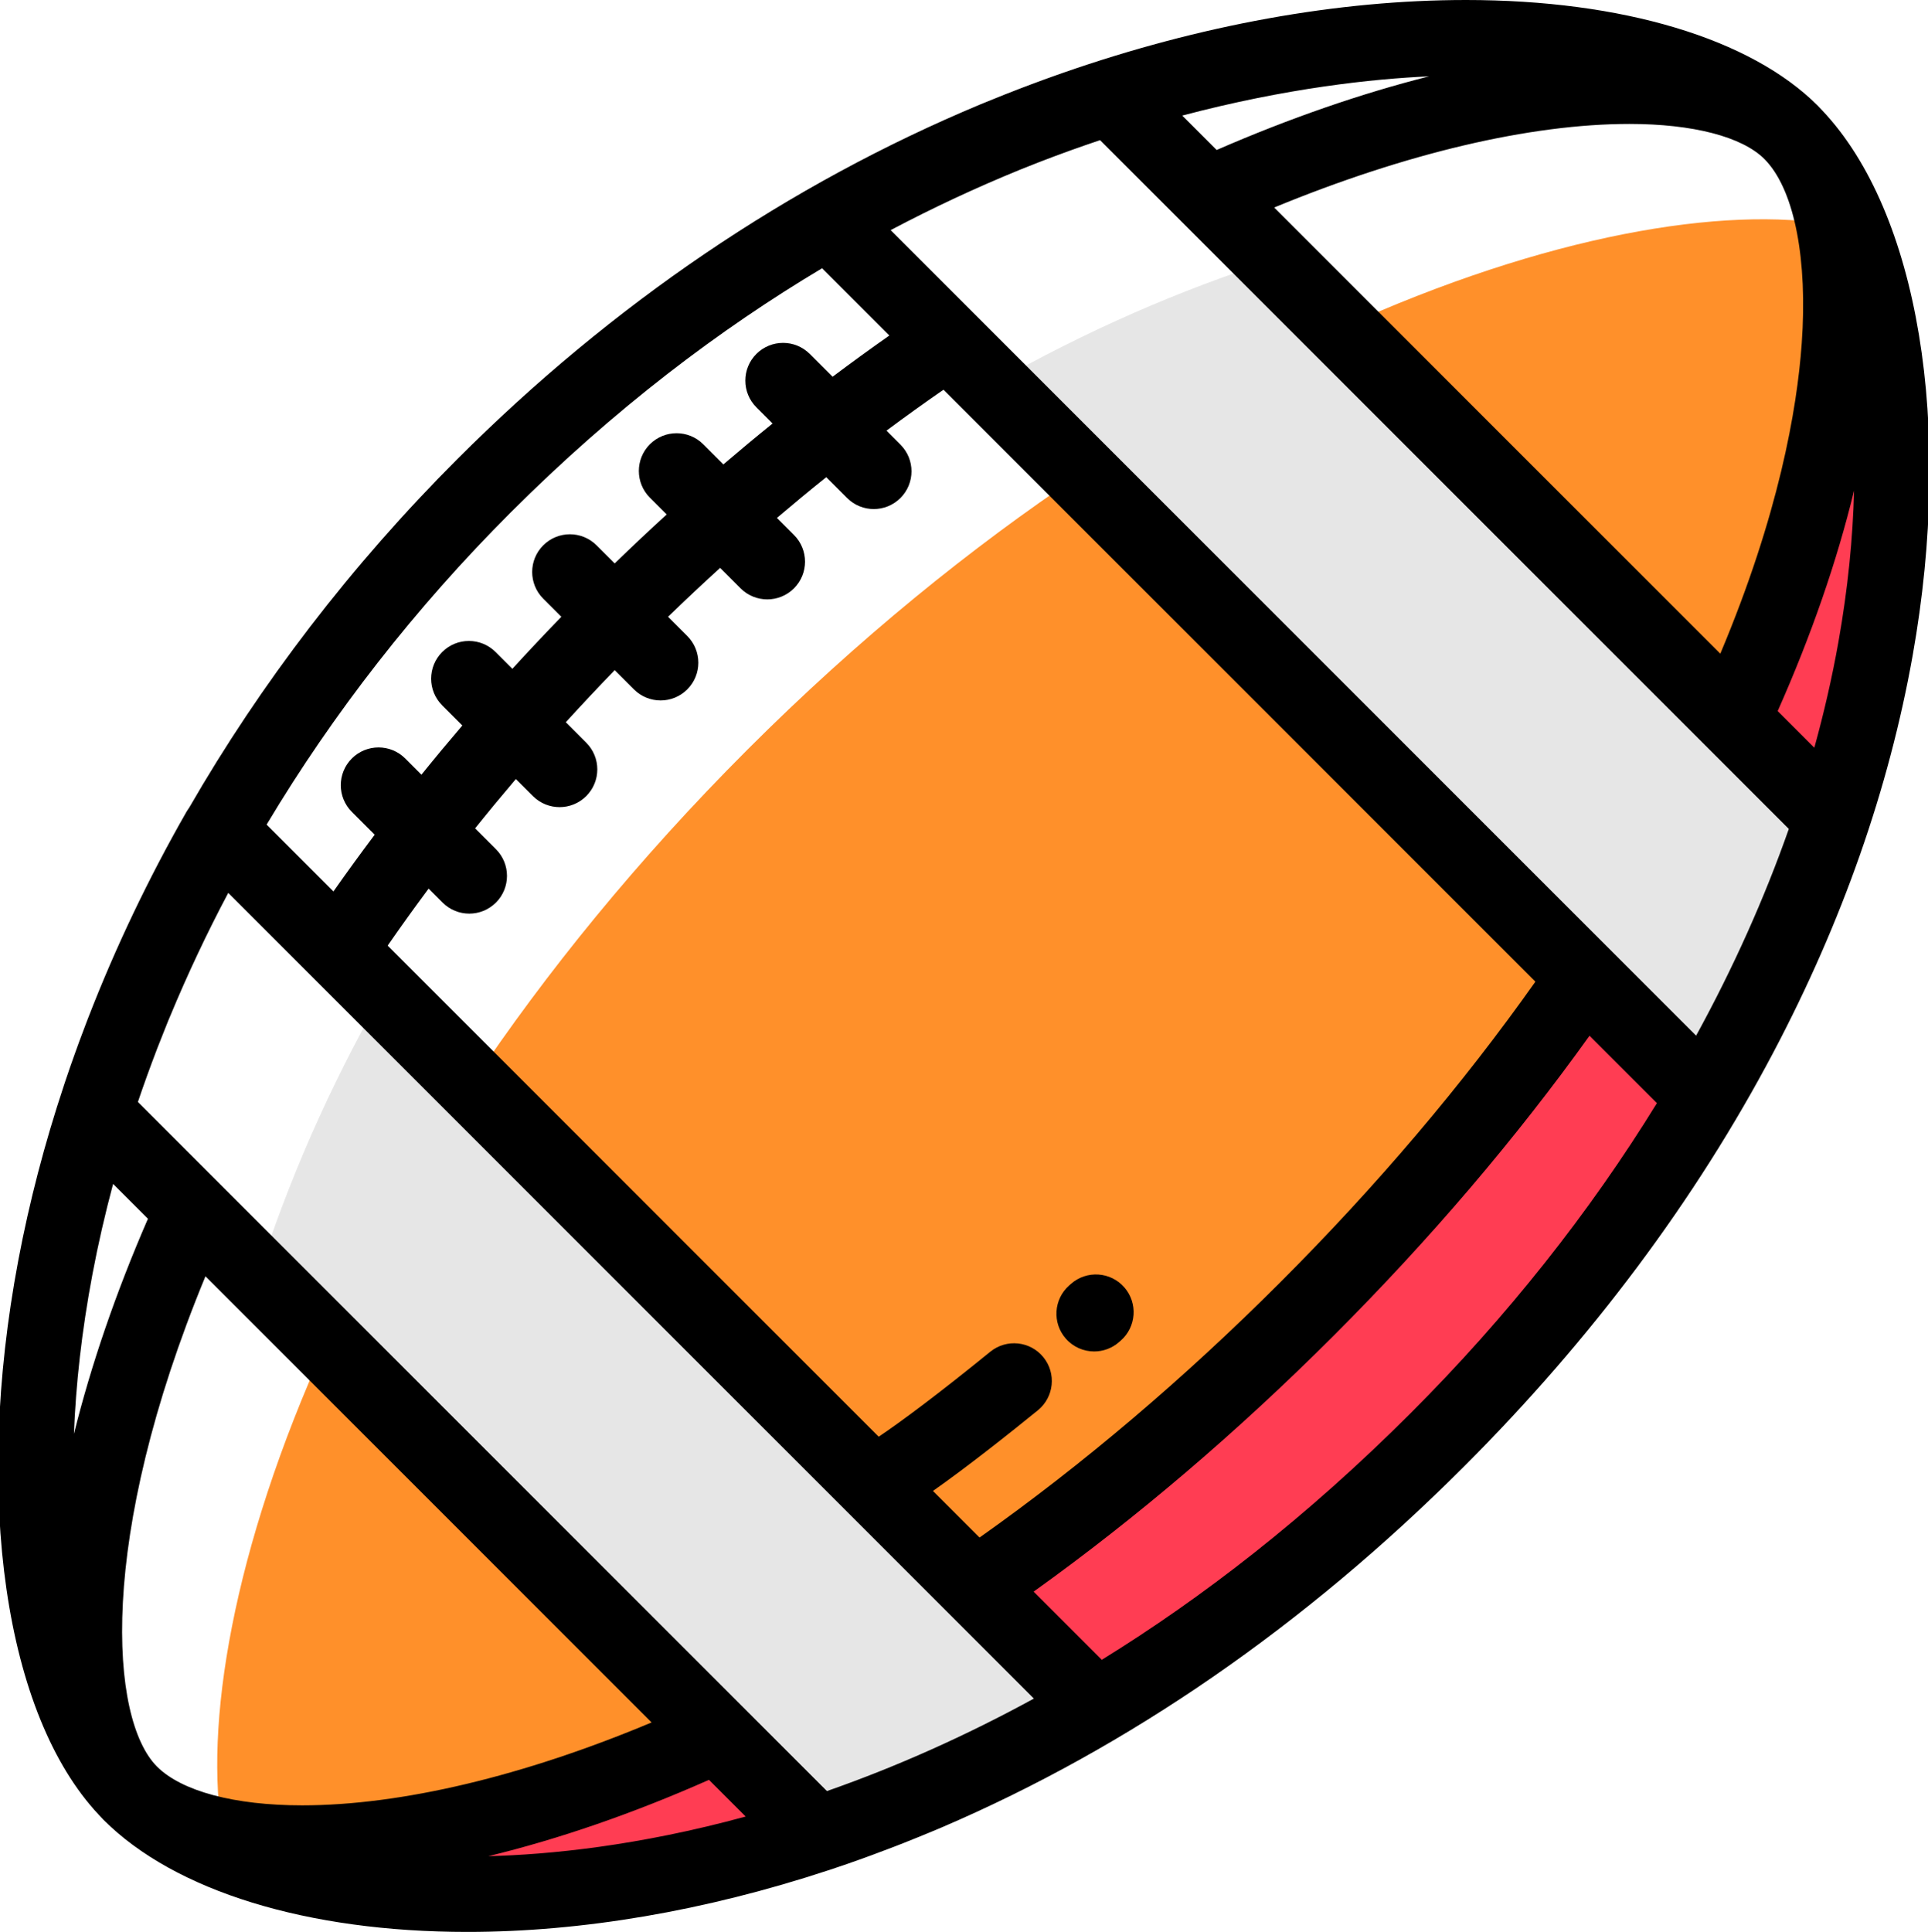
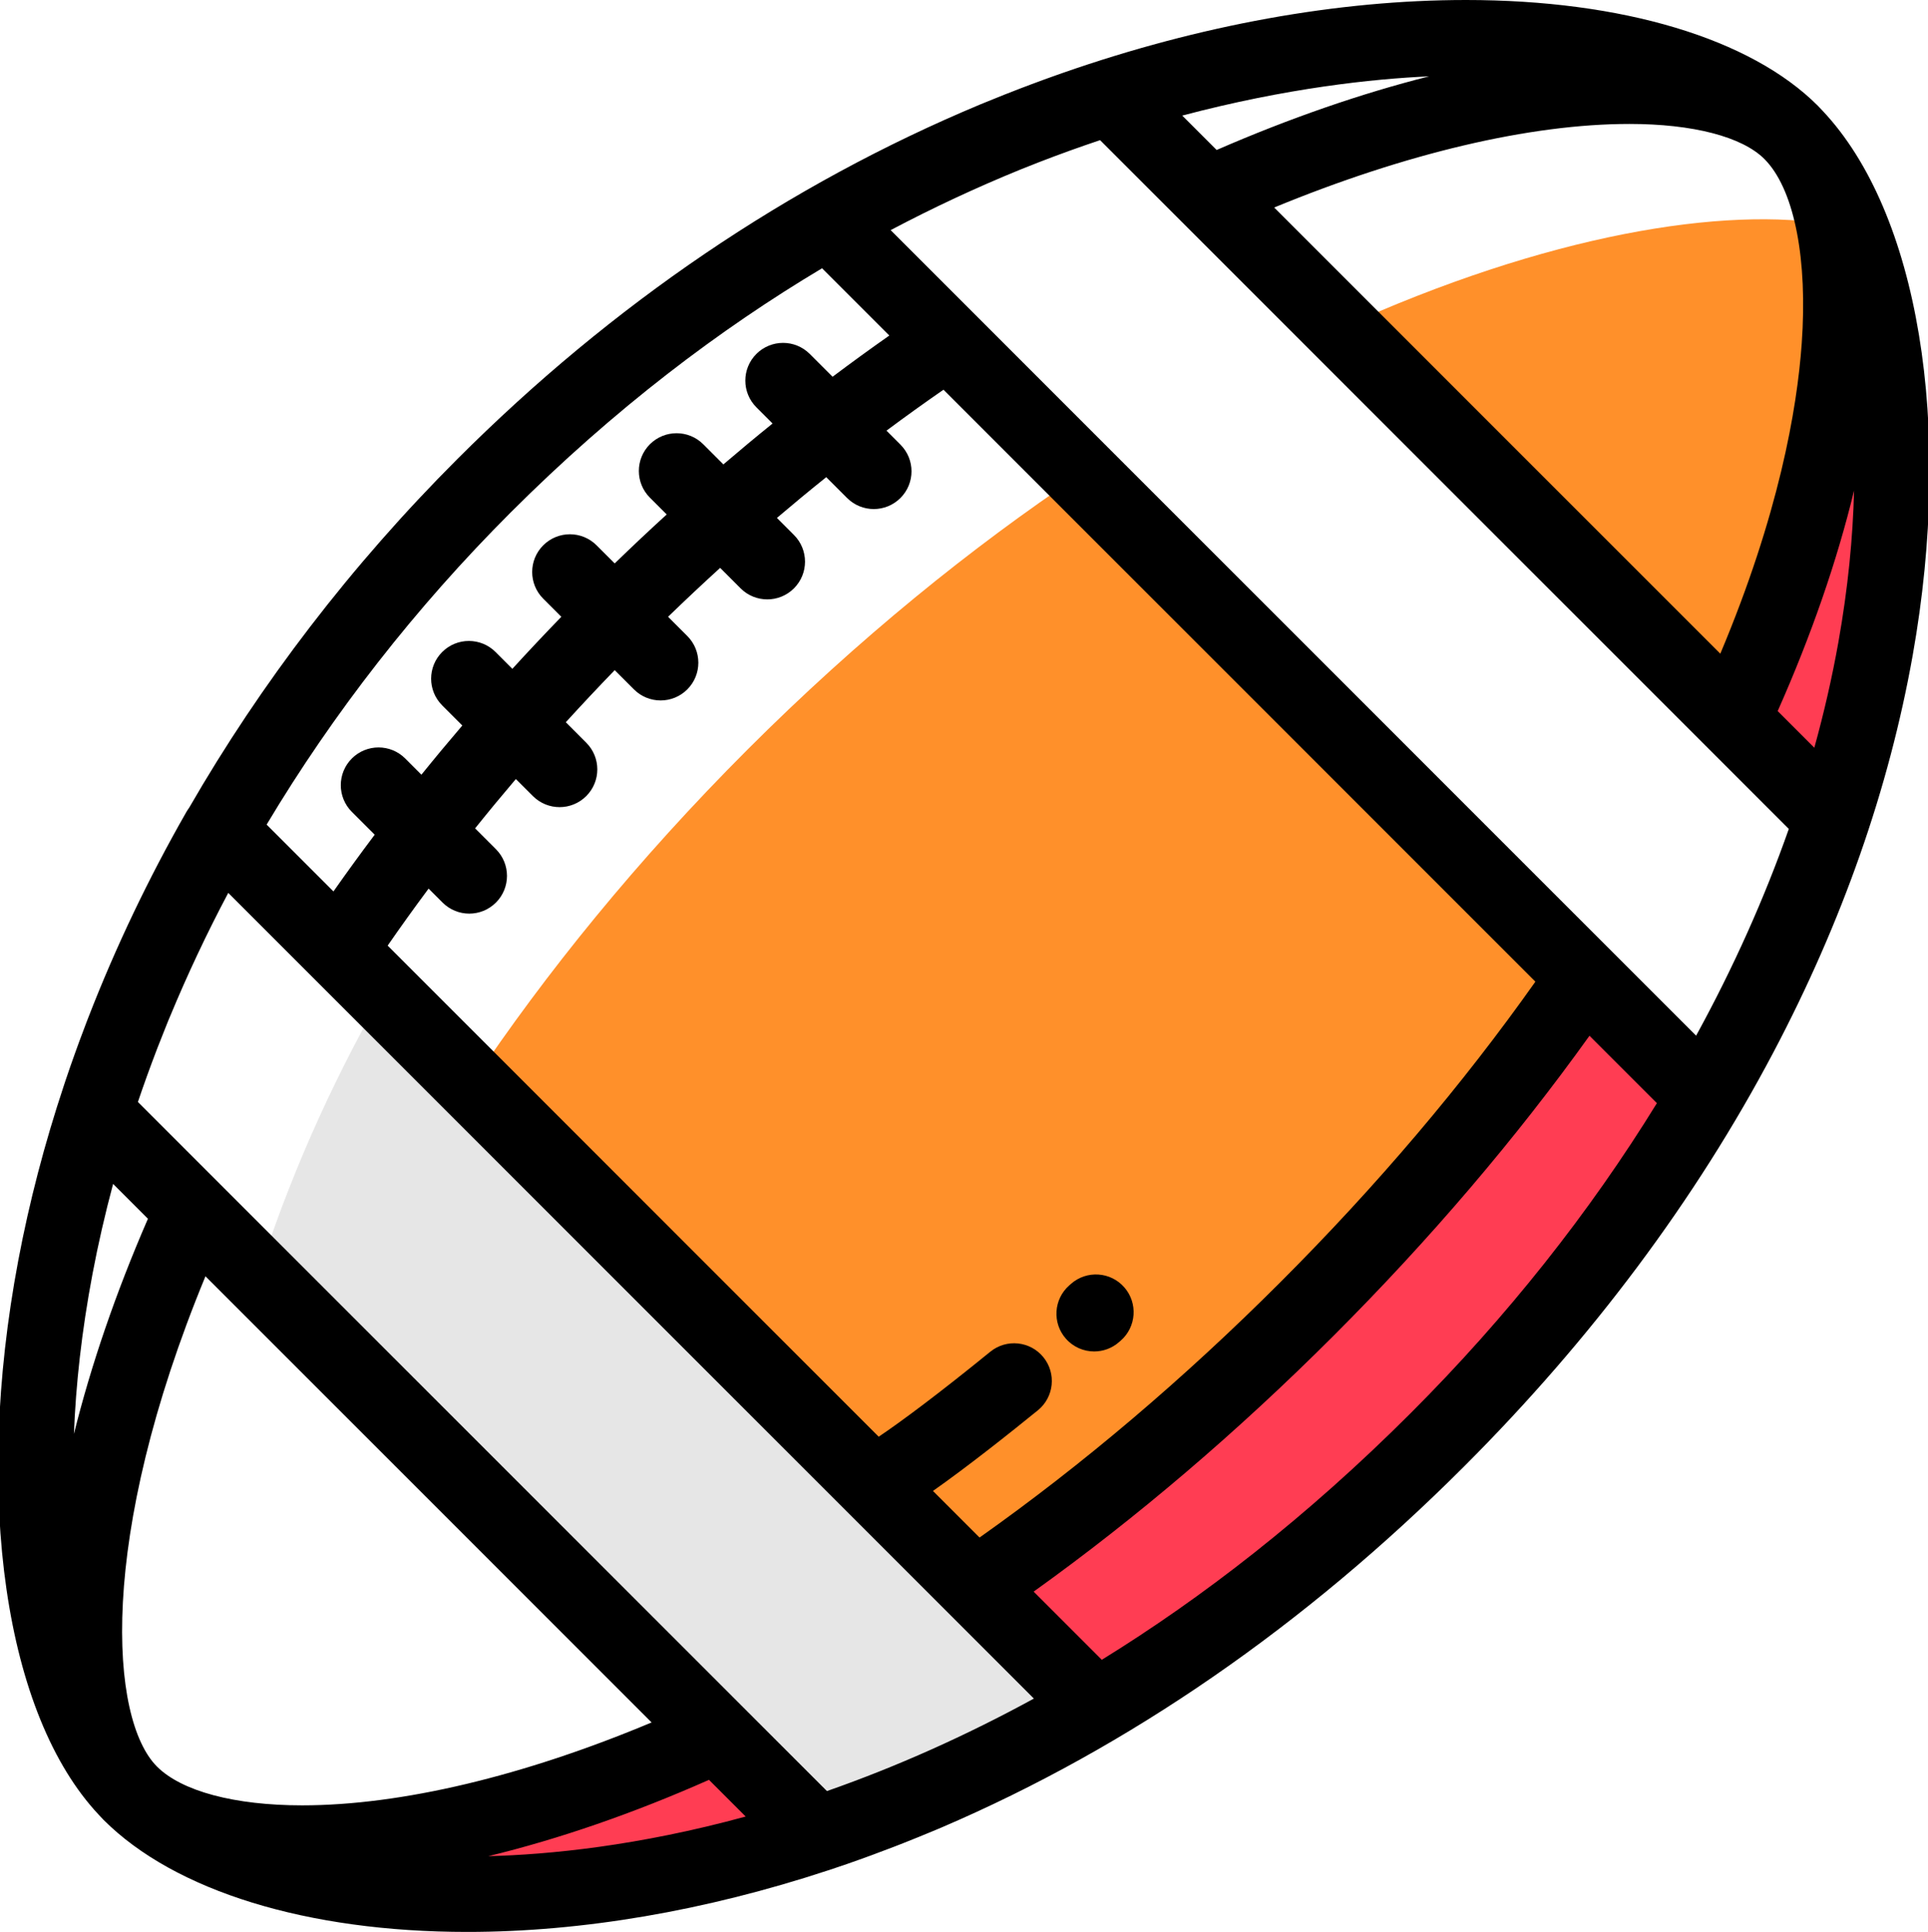
<svg xmlns="http://www.w3.org/2000/svg" viewBox="1 0 511 512">
  <path d="m69.398 338.039 148.105 148.105c23.875-7.879 48.746-18.953 73.871-33.77l-189.004-189.004c-14.402 25.203-25.223 50.387-32.973 74.668zm0 0" fill="#e6e6e6" fill-rule="evenodd" />
-   <path d="m263.832 101.91 189.004 189.004c14.816-25.125 25.895-49.996 33.773-73.867l-148.109-148.109c-24.281 7.75-49.465 18.574-74.668 32.973zm0 0" fill="#e6e6e6" fill-rule="evenodd" />
  <path d="m356.5 86.938 103.691 103.691c25.652-55.242 32.531-102.035 26.875-130.98-28.895-5.184-76.02 2.484-130.566 27.289zm0 0" fill="#ff902a" />
-   <path d="m191.09 459.73-45.617-45.621-58.074-58.07c-24.805 54.547-32.477 101.676-27.289 130.566 28.945 5.66 75.738-1.219 130.98-26.875zm0 0" fill="#ff902a" />
  <path d="m420.93 259.008-133.387-133.387c-29.16 19.52-59.078 43.695-88.422 73.039-29.344 29.348-53.516 59.262-73.039 88.426l133.383 133.383c28.578-19.555 58.211-43.836 87.918-73.543 29.707-29.707 53.996-59.348 73.547-87.918zm0 0" fill="#ff902a" />
  <g fill="#ff3d53" fill-rule="evenodd">
    <path d="m460.191 190.629 26.418 26.418c-.941 2.848-1.934 5.715-2.965 8.594 30.961-86.293 20.16-160.902-6.949-189.523 18.555 20.566 18.18 79.82-16.504 154.512zm0 0" />
    <path d="m217.504 486.148-26.414-26.418c-74.691 34.688-133.945 35.059-154.512 16.504 28.641 27.129 103.336 37.926 189.707 6.883-2.938 1.059-5.867 2.066-8.781 3.031zm0 0" />
-     <path d="m478.309 239.594c1.797-4.418 3.48-8.812 5.055-13.176-1.578 4.363-3.258 8.758-5.055 13.176zm0 0" />
+     <path d="m478.309 239.594c1.797-4.418 3.48-8.812 5.055-13.176-1.578 4.363-3.258 8.758-5.055 13.176z" />
    <path d="m452.836 290.914-31.906-31.906c-19.551 28.57-43.84 58.211-73.547 87.918-29.707 29.707-59.34 53.988-87.914 73.543l31.906 31.91c-21.914 12.922 39.418-19.621 90.629-70.836 46.645-46.641 81.008-107.887 70.832-90.629zm0 0" />
  </g>
  <path d="m484.07 29.363c-.422-.465-.852-.922-1.289-1.359-17.797-17.797-51.781-28.004-93.238-28.004-33.977 0-70.48 6.641-106.746 19.281-.555.191-1.109.391-1.664.586-2.316.82-4.633 1.66-6.945 2.531-.902.336-1.805.68-2.703 1.023-1.441.551-2.875 1.109-4.312 1.68-1.578.625-3.152 1.262-4.723 1.91-.531.219-1.059.422-1.59.645-50.844 21.223-97.504 52.867-138.691 94.051-28.082 28.082-52.012 59.344-71.051 92.387-.25.336-.484.684-.695 1.051-10.09 17.652-18.777 35.879-25.973 54.414-.152.391-.305.785-.457 1.176-.684 1.777-1.352 3.559-2.008 5.34-.398 1.082-.785 2.168-1.176 3.254-.383 1.066-.766 2.133-1.137 3.203-.438 1.262-.867 2.523-1.293 3.785-.164.484-.32.965-.48 1.449-5.078 15.293-9.125 30.734-12.047 46.219-11.922 63.152-3.535 120.469 21.316 146.965.422.469.852.93 1.293 1.371 18.863 18.863 53.992 29.68 96.379 29.68 30.539 0 63.113-5.602 95.625-16.309.059-.02.117-.031.176-.051 1.633-.539 3.266-1.09 4.898-1.656 1.094-.379 2.191-.77 3.289-1.164 1.066-.379 2.137-.766 3.203-1.16 1.973-.723 3.941-1.469 5.91-2.227.809-.316 1.617-.625 2.426-.945 1.395-.551 2.789-1.105 4.18-1.676.277-.113.555-.23.832-.344 1.703-.703 3.414-1.395 5.117-2.125 49.738-21.309 96.363-53.516 138.578-95.73 33.801-33.797 61.379-70.727 81.973-109.762 18.199-34.504 30.613-69.875 36.891-105.137 10.883-61.137 1.5-117.441-23.867-144.352zm-33.531 245.113c-.004 0 .004.004 0 0l-213.484-213.488c11.27-5.949 22.746-11.305 34.352-16.035.047-.02.094-.039.137-.055 1.586-.648 3.18-1.266 4.773-1.891 5.535-2.145 10.957-4.094 16.254-5.863.004.004-.008-.004 0 0l182.539 182.539c-6.496 18.473-14.727 36.812-24.57 54.793zm-42.598-14.312c-19.328 27.336-42.047 54.109-67.629 79.688-25.574 25.574-52.348 48.297-79.691 67.629l-12.348-12.348c9.277-6.516 20.5-15.434 27.812-21.379 4.285-3.484 4.938-9.781 1.453-14.066-3.484-4.285-9.785-4.934-14.066-1.453-13.863 11.273-23.621 18.516-29.578 22.523l-130.148-130.152c3.508-5.07 7.129-10.109 10.852-15.109l3.703 3.703c1.953 1.949 4.512 2.93 7.07 2.93s5.117-.98 7.07-2.93c3.906-3.906 3.906-10.238 0-14.145l-5.52-5.52c3.52-4.395 7.125-8.75 10.801-13.074l4.52 4.516c1.953 1.953 4.512 2.93 7.07 2.93s5.117-.977 7.07-2.93c3.906-3.906 3.906-10.238 0-14.141l-5.422-5.426c4.23-4.648 8.555-9.25 12.961-13.805l5.098 5.098c1.953 1.953 4.512 2.93 7.07 2.93 2.562 0 5.121-.977 7.074-2.93 3.902-3.906 3.902-10.238 0-14.145l-5.098-5.098c4.551-4.406 9.152-8.73 13.805-12.961l5.422 5.426c1.953 1.949 4.512 2.926 7.07 2.926 2.559 0 5.117-.977 7.07-2.926 3.906-3.906 3.906-10.238 0-14.145l-4.516-4.52c4.324-3.676 8.684-7.285 13.074-10.801l5.523 5.52c1.949 1.953 4.512 2.93 7.07 2.93 2.559 0 5.117-.977 7.07-2.93 3.906-3.906 3.906-10.238 0-14.141l-3.703-3.707c5-3.719 10.039-7.34 15.109-10.848zm-382.438 77.527c1.508-7.992 3.348-15.973 5.473-23.93l9.234 9.23c-8.57 19.707-15.133 38.973-19.617 57.027.5-13.035 2.051-27.176 4.91-42.328zm29.953.551 118.246 118.242c-33.906 14.227-66.383 21.973-92.633 21.973-17.91 0-31.93-3.746-38.465-10.281-12.492-12.492-15.883-60.367 12.852-129.934zm133.453 133.453 9.73 9.727c-28.574 7.809-52.223 10.098-68.215 10.504 18.684-4.531 38.465-11.348 58.484-20.23zm31.266 2.98-182.625-182.625c-.004-.004 0 0 0 0 1.539-4.566 3.184-9.109 4.918-13.641.066-.18.133-.355.199-.531.621-1.613 1.27-3.227 1.914-4.832.324-.812.641-1.625.969-2.434.184-.449.379-.895.566-1.344 4.566-11.016 9.699-21.906 15.379-32.633.004.004-.004-.004 0 0l213.527 213.527c-17.973 9.82-36.352 18.035-54.848 24.512zm249.184-431.766c7.316 8.195 10.742 26.016 9.176 48.062-1.242 17.562-6.098 45.457-21.582 82.273l-118.246-118.246c34.773-14.34 67.805-22.152 94.168-22.152 16.82 0 29.855 3.391 35.766 9.297.242.246.48.512.719.766zm-145.902-3.16-9.117-9.117c27.727-7.332 50.562-9.73 65.426-10.398-17.984 4.539-36.996 11.109-56.309 19.516zm164.789 130.461c-1.66 9.309-3.797 18.637-6.375 27.957l-9.711-9.715c8.922-20.098 15.727-39.789 20.242-58.438-.305 12.449-1.609 25.887-4.156 40.195zm-351.934-34.359c27.621-27.621 55.633-48.684 82.566-64.75l17.824 17.824c-5.043 3.543-10.059 7.184-15.035 10.926l-6.051-6.051c-3.906-3.902-10.234-3.902-14.141 0-3.906 3.906-3.906 10.238 0 14.145l4.293 4.293c-4.383 3.535-8.727 7.152-13.039 10.84l-5.336-5.336c-3.906-3.902-10.238-3.902-14.145 0-3.902 3.906-3.902 10.238 0 14.145l4.457 4.457c-4.641 4.234-9.238 8.566-13.785 12.977l-4.801-4.797c-3.906-3.906-10.234-3.906-14.141 0-3.906 3.902-3.906 10.234 0 14.141l4.797 4.801c-4.41 4.547-8.738 9.145-12.98 13.789l-4.453-4.457c-3.906-3.906-10.238-3.906-14.145 0-3.906 3.902-3.906 10.234 0 14.141l5.336 5.336c-3.688 4.312-7.305 8.656-10.84 13.039l-4.293-4.297c-3.906-3.902-10.238-3.902-14.145 0-3.906 3.906-3.906 10.238 0 14.145l6.055 6.051c-3.742 4.977-7.387 9.988-10.93 15.035l-17.711-17.711c17.621-29.48 39.367-57.41 64.641-82.684zm238.621 238.621c-27.812 27.812-55.488 49.105-81.91 65.41l-18.066-18.066c27.297-19.551 53.992-42.316 79.5-67.82 25.508-25.512 48.273-52.207 67.82-79.496l17.867 17.863c-17.77 28.871-39.684 56.582-65.211 82.109zm0 0" />
  <path d="m291 358.164c2.348 0 4.703-.82 6.602-2.492l.434-.375c4.16-3.633 4.59-9.949.961-14.113-3.633-4.16-9.949-4.59-14.113-.957l-.488.43c-4.148 3.648-4.555 9.969-.902 14.113 1.973 2.246 4.734 3.395 7.508 3.395zm0 0" />
</svg>